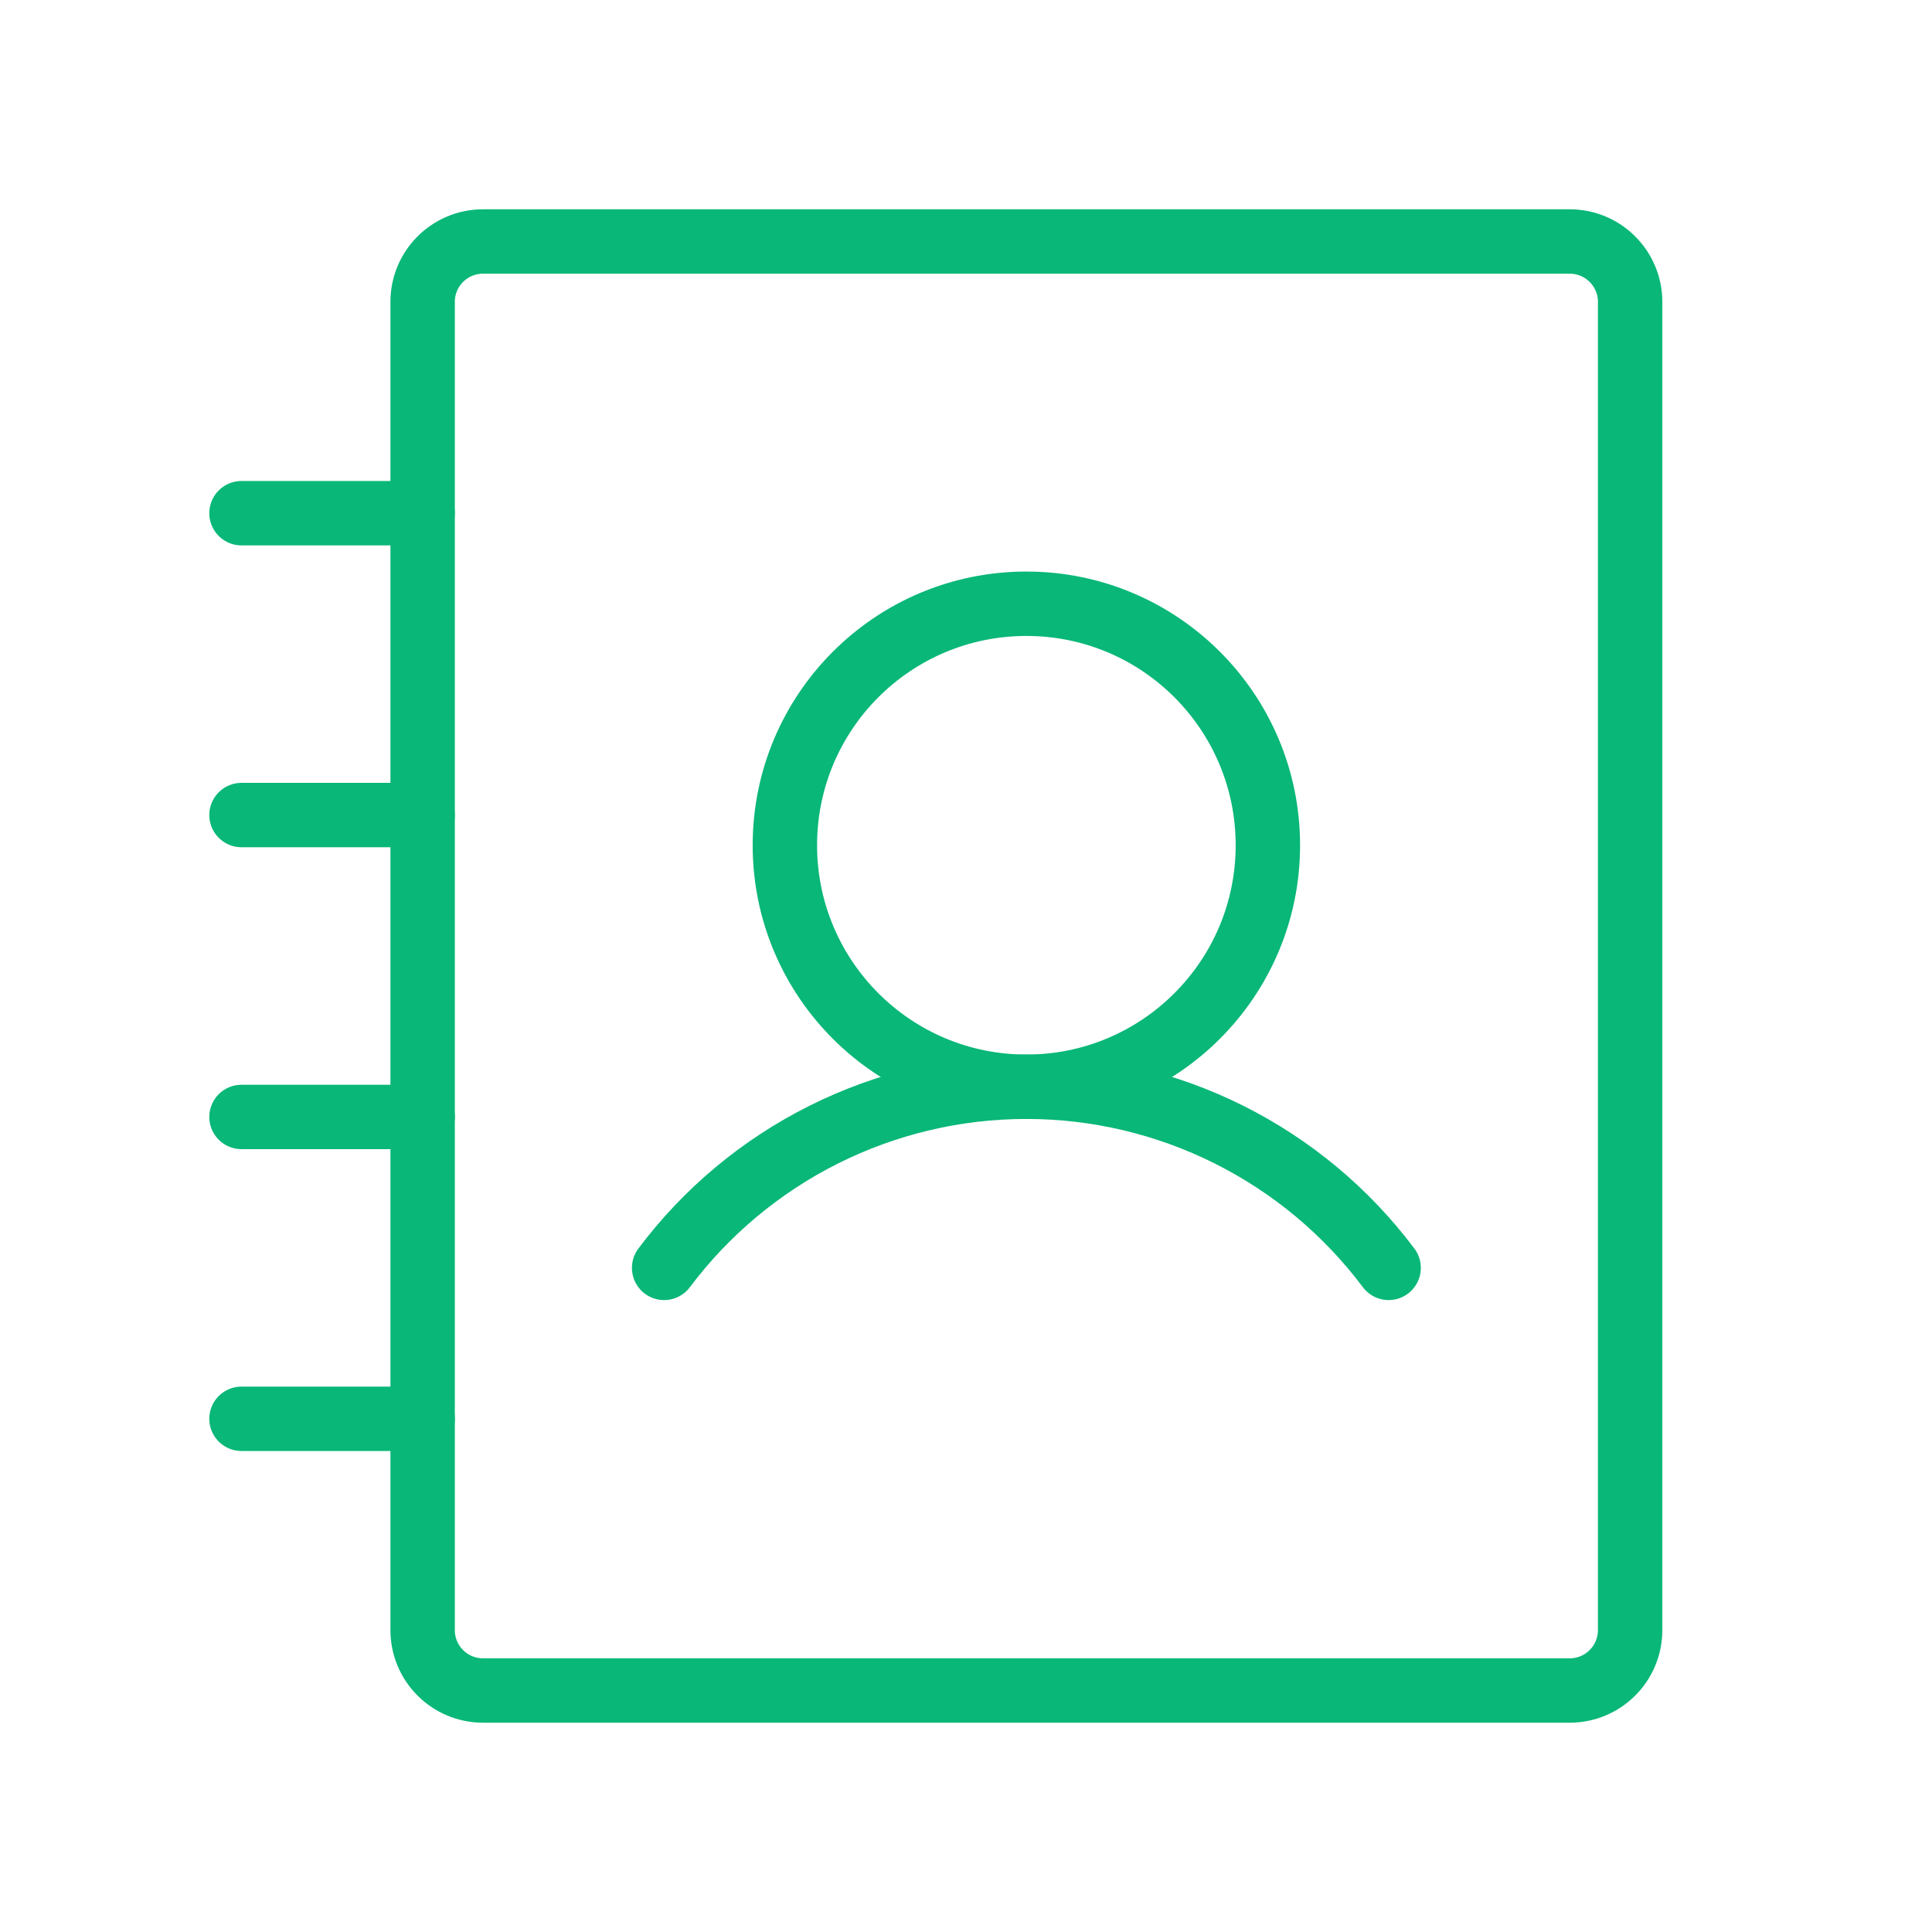
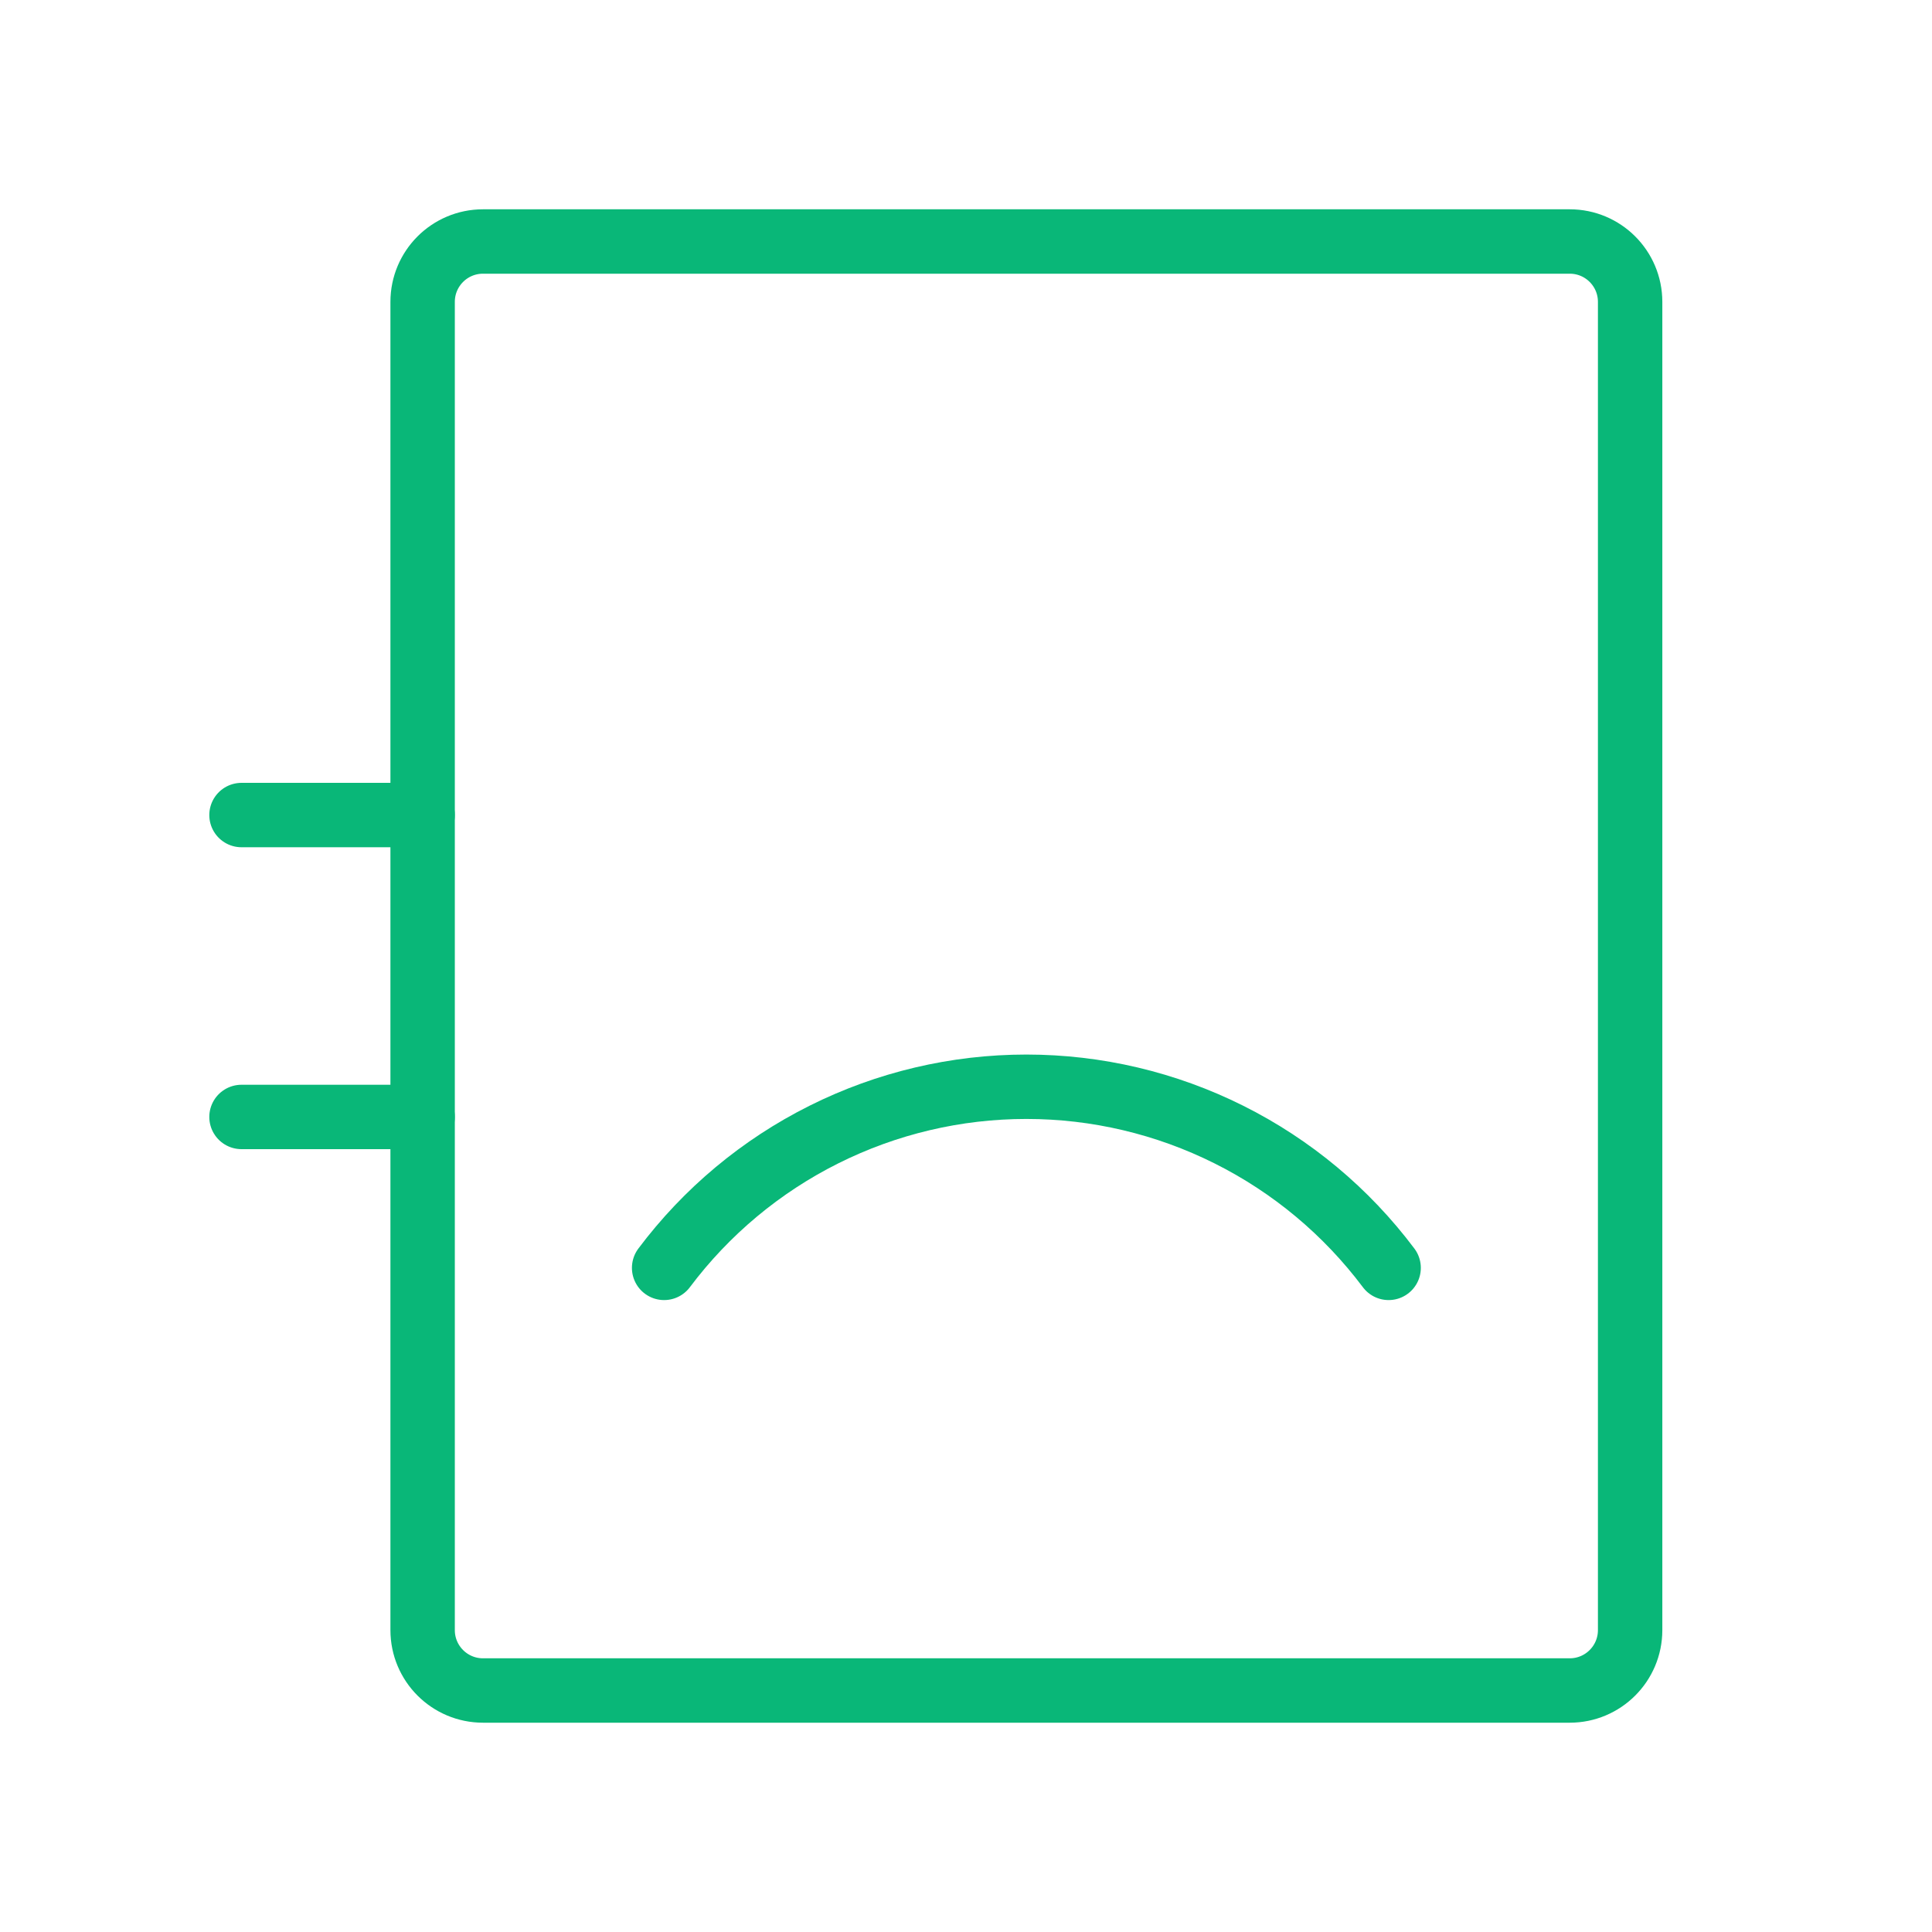
<svg xmlns="http://www.w3.org/2000/svg" width="60" height="60" viewBox="0 0 60 60" fill="none">
-   <path d="M31.875 33.75C36.017 33.75 39.375 30.392 39.375 26.25C39.375 22.108 36.017 18.75 31.875 18.75C27.733 18.75 24.375 22.108 24.375 26.25C24.375 30.392 27.733 33.75 31.875 33.75Z" stroke="#09B778" stroke-width="2" stroke-linecap="round" stroke-linejoin="round" />
  <path d="M7.5 25.312H13.125" stroke="#09B778" stroke-width="2" stroke-linecap="round" stroke-linejoin="round" />
-   <path d="M7.5 15.938H13.125" stroke="#09B778" stroke-width="2" stroke-linecap="round" stroke-linejoin="round" />
  <path d="M7.5 34.688H13.125" stroke="#09B778" stroke-width="2" stroke-linecap="round" stroke-linejoin="round" />
-   <path d="M7.5 44.062H13.125" stroke="#09B778" stroke-width="2" stroke-linecap="round" stroke-linejoin="round" />
  <path d="M20.625 39.375C21.935 37.629 23.633 36.211 25.586 35.235C27.539 34.258 29.692 33.75 31.875 33.75C34.058 33.75 36.211 34.258 38.164 35.235C40.117 36.211 41.815 37.629 43.125 39.375" stroke="#09B778" stroke-width="2" stroke-linecap="round" stroke-linejoin="round" />
  <path d="M50.625 50.625V9.375C50.625 8.339 49.785 7.5 48.75 7.5L15 7.5C13.964 7.5 13.125 8.339 13.125 9.375V50.625C13.125 51.66 13.964 52.5 15 52.5H48.75C49.785 52.5 50.625 51.66 50.625 50.625Z" stroke="#09B778" stroke-width="2" stroke-linecap="round" stroke-linejoin="round" />
</svg>